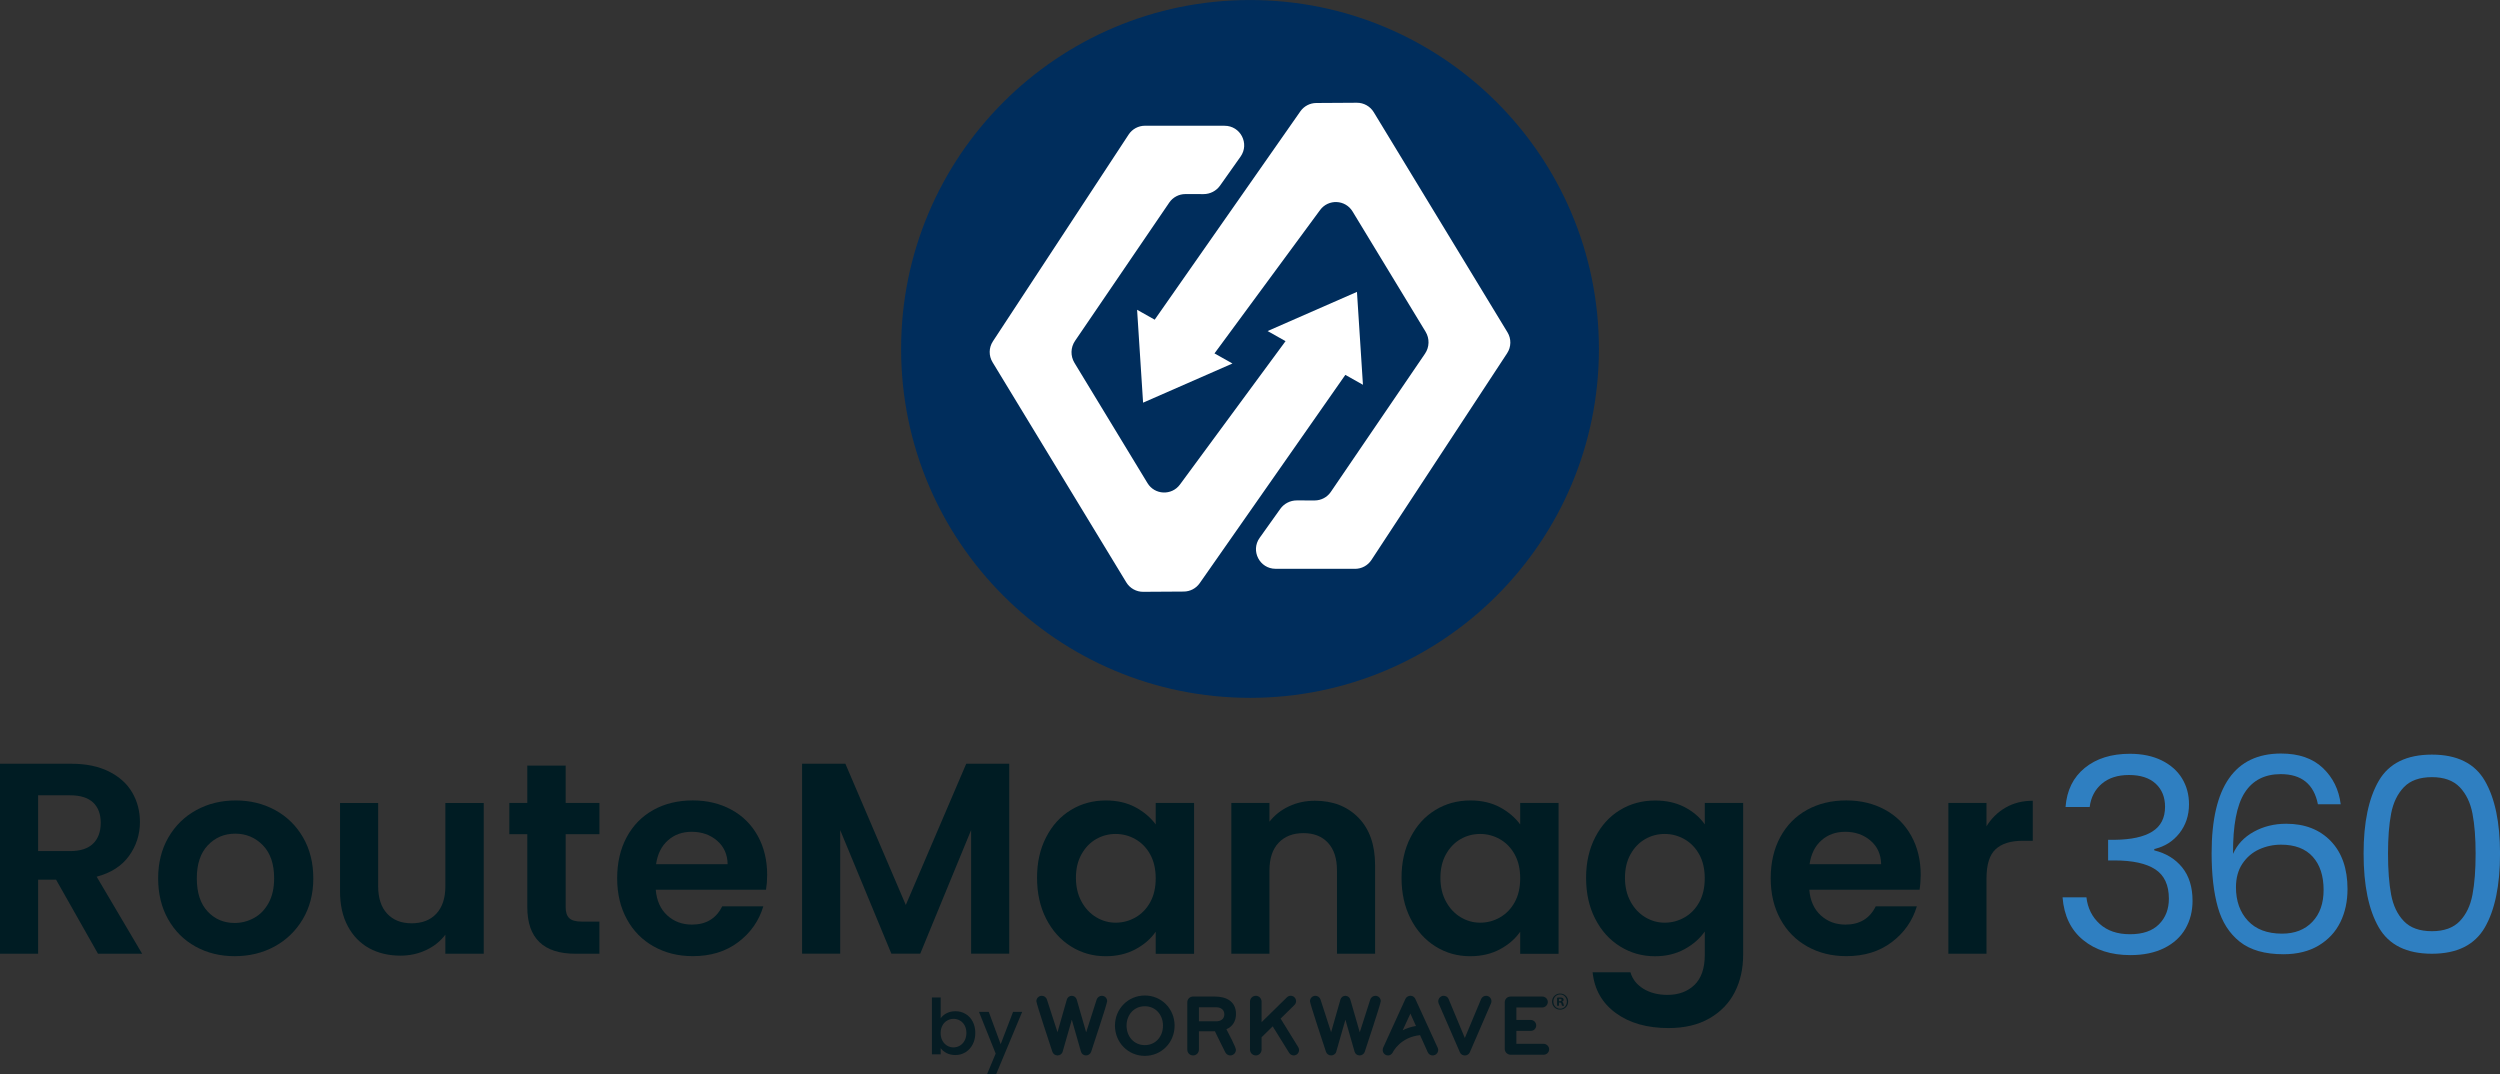
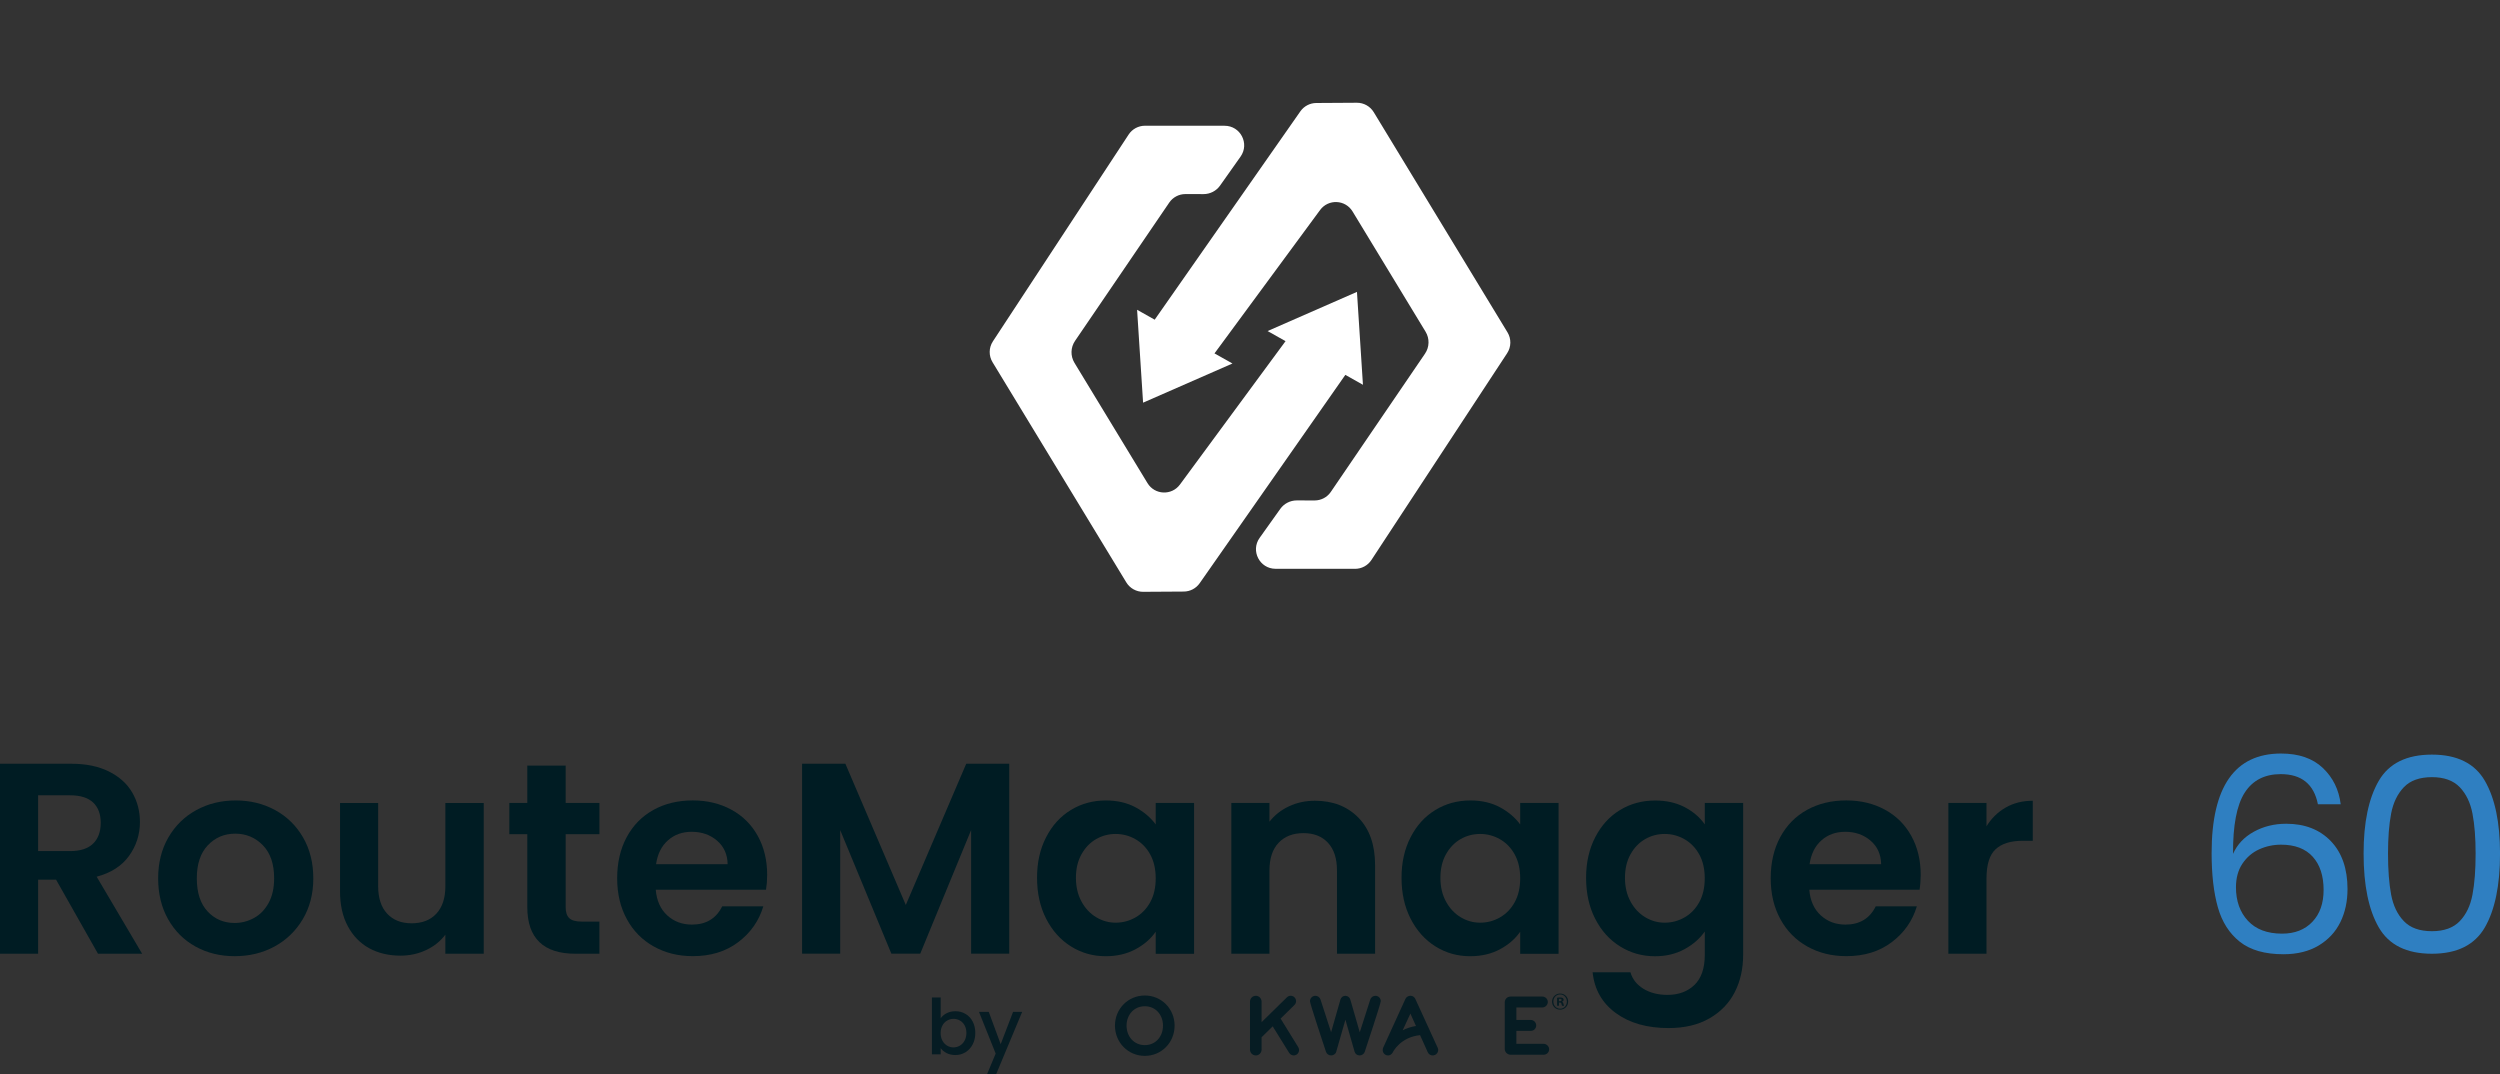
<svg xmlns="http://www.w3.org/2000/svg" xml:space="preserve" style="enable-background:new 0 0 693.17 297.84;" viewBox="0 0 693.17 297.84" y="0px" x="0px" id="Layer_1" version="1.1">
  <rect x="0" y="0" width="693.17" height="297.84" fill="#333333" stroke="none" />
  <style type="text/css">
	.st0{fill:#061C23;}
	.st1{fill:#001C23;}
	.st2{fill:#2F7FC1;}
	.st3{fill:#002D5C;}
	.st4{fill-rule:evenodd;clip-rule:evenodd;fill:#FFFFFF;}
</style>
  <g>
    <g>
      <g id="by-workwave_00000137817019238344622270000013374836975389204631_">
        <g id="ww-brand_00000137827508913658307450000015134830283867281083_">
          <path d="M434.8,277.7c0,1.26-0.97,2.25-2.23,2.25c-1.25,0-2.24-0.99-2.24-2.25c0-1.23,1-2.22,2.24-2.22      C433.83,275.47,434.8,276.46,434.8,277.7z M430.7,277.7c0,1.1,0.8,1.98,1.89,1.98c1.07,0,1.85-0.88,1.85-1.96      c0-1.1-0.78-1.99-1.86-1.99C431.5,275.72,430.7,276.61,430.7,277.7z M432.23,278.86h-0.5v-2.22c0.2-0.04,0.48-0.07,0.84-0.07      c0.41,0,0.6,0.07,0.76,0.16c0.12,0.09,0.21,0.27,0.21,0.49c0,0.24-0.19,0.43-0.45,0.52v0.03c0.21,0.08,0.33,0.24,0.4,0.54      c0.07,0.34,0.11,0.47,0.16,0.56h-0.54c-0.07-0.08-0.11-0.28-0.17-0.54c-0.04-0.24-0.17-0.35-0.45-0.35h-0.24V278.86z       M432.24,277.6h0.24c0.28,0,0.5-0.09,0.5-0.33c0-0.2-0.15-0.34-0.46-0.34c-0.13,0-0.23,0.01-0.28,0.03V277.6z" class="st0" />
          <g id="XMLID_00000061469457073846972680000016797529466440293252_">
            <g id="XMLID_00000163059107224179689830000015830616591954343589_">
-               <path d="M305.5,276.1        c-0.65,0-1.24,0.44-1.43,1.04l-2.91,9.08l-2.62-9.08c-0.17-0.61-0.75-1.04-1.38-1.04c-0.63,0-1.19,0.44-1.36,1.04l-2.59,9.06        l-2.93-9.06c-0.19-0.61-0.78-1.04-1.43-1.04c-0.82,0-1.5,0.68-1.5,1.5c0,0.68,3.95,12.52,4.43,14        c0.19,0.61,0.77,1.04,1.43,1.04c0.65,0,1.26-0.41,1.43-1.04l2.54-8.87l2.54,8.87c0.17,0.63,0.75,1.04,1.4,1.04        c0.65,0,1.24-0.44,1.43-1.04c0.48-1.48,4.43-13.33,4.43-14C307,276.77,306.32,276.1,305.5,276.1" class="st0" id="XMLID_00000152256619314369740120000006707489992966576022_" />
              <path d="M355.07,282.42l3.83-3.76        c0.29-0.29,0.46-0.65,0.46-1.07c0-0.82-0.68-1.5-1.5-1.5c-0.39,0-0.77,0.17-1.04,0.44l-7.02,6.88v-5.69        c0-0.87-0.7-1.62-1.6-1.62c-0.9,0-1.62,0.73-1.62,1.62v13.3c0,0.9,0.73,1.62,1.62,1.62c0.9,0,1.6-0.75,1.6-1.62v-3.42        c1.02-1.02,2.06-2.01,3.08-3.03l4.55,7.34c0.27,0.44,0.78,0.73,1.28,0.73c0.82,0,1.48-0.68,1.48-1.5        c0-0.27-0.07-0.53-0.22-0.78L355.07,282.42z" class="st0" id="XMLID_00000063596572969660977200000008798486647250323862_" />
              <path d="M381.36,276.1        c-0.65,0-1.24,0.44-1.43,1.04l-2.91,9.08l-2.62-9.08c-0.17-0.61-0.75-1.04-1.38-1.04c-0.63,0-1.19,0.44-1.36,1.04l-2.59,9.06        l-2.93-9.06c-0.19-0.61-0.78-1.04-1.43-1.04c-0.82,0-1.5,0.68-1.5,1.5c0,0.68,3.95,12.52,4.43,14        c0.19,0.61,0.77,1.04,1.43,1.04c0.65,0,1.26-0.41,1.43-1.04l2.54-8.87l2.54,8.87c0.17,0.63,0.75,1.04,1.4,1.04        c0.65,0,1.24-0.44,1.43-1.04c0.48-1.48,4.43-13.33,4.43-14C382.86,276.77,382.19,276.1,381.36,276.1" class="st0" id="XMLID_00000072275252025412978650000001363508286913448867_" />
-               <path d="M412.04,276.1        c-0.58,0-1.11,0.34-1.36,0.87l-4.53,10.83l-4.51-10.83c-0.22-0.56-0.8-0.87-1.38-0.87c-0.8,0-1.48,0.73-1.48,1.53        c0,0.19,0.05,0.41,0.12,0.61l5.89,13.54c0.24,0.56,0.77,0.87,1.38,0.87c0.58,0,1.14-0.34,1.36-0.87l5.86-13.54        c0.1-0.19,0.14-0.41,0.14-0.63C413.54,276.77,412.86,276.1,412.04,276.1" class="st0" id="XMLID_00000056412649785271334420000001203825182791711409_" />
              <path d="M428,289.42h-7.56v-3.59h4        c0.82,0,1.5-0.65,1.5-1.5c0-0.85-0.68-1.53-1.5-1.53h-4v-3.46h7.19c0.82,0,1.53-0.68,1.53-1.53c0-0.82-0.7-1.5-1.53-1.5h-8.79        c-0.9,0-1.62,0.7-1.62,1.6v12.91c0,0.9,0.73,1.62,1.62,1.62H428c0.82,0,1.53-0.65,1.53-1.5        C429.53,290.12,428.82,289.42,428,289.42" class="st0" id="XMLID_00000034071079182067149030000006555459454745295795_" />
              <path d="M317.42,276.02        c-4.65,0-8.28,3.71-8.28,8.36c0,4.65,3.63,8.38,8.28,8.38s8.26-3.73,8.26-8.38C325.68,279.73,322.07,276.02,317.42,276.02         M317.42,289.78c-3.03,0-5.06-2.42-5.06-5.4c0-2.98,2.03-5.38,5.06-5.38c3.03,0,5.04,2.4,5.04,5.38        C322.46,287.36,320.45,289.78,317.42,289.78" class="st0" id="XMLID_00000013153634532602615070000014964691738110768298_" />
-               <path d="M342.7,281.16        c0-3.54-2.69-4.85-5.89-4.85h-6.01c-0.9,0-1.6,0.7-1.6,1.6v13.13c0,0.9,0.7,1.6,1.6,1.6c0.87,0,1.62-0.7,1.62-1.6v-5.11h4.43        c0.02,0.12,2.64,5.35,2.88,5.84c0.27,0.53,0.8,0.87,1.38,0.87c0.87,0,1.57-0.7,1.57-1.55c0-0.77-2.18-4.8-2.64-5.72        C341.82,284.62,342.7,283.05,342.7,281.16 M337.27,283.17h-4.84v-3.88h4.84c1.21,0,2.2,0.68,2.2,1.96        C339.47,282.54,338.46,283.17,337.27,283.17" class="st0" id="XMLID_00000072969154757626805450000004419185570710934696_" />
              <path d="M383.5,290.51        c-0.07,0.19-0.12,0.41-0.12,0.63c0,0.82,0.65,1.5,1.48,1.5c0.35,0,0.67-0.12,0.92-0.37c0.17-0.13,0.31-0.29,0.4-0.49        c0.09-0.19,2.09-4.19,7.56-4.77l2.14,4.76c0.24,0.53,0.77,0.87,1.36,0.87c0.85,0,1.53-0.7,1.53-1.53        c0-0.19-0.05-0.41-0.15-0.61l-6.2-13.54c-0.22-0.51-0.75-0.87-1.33-0.87c-0.58,0-1.14,0.31-1.41,0.87L383.5,290.51z         M392.6,284.47c-1.42,0.24-2.64,0.66-3.68,1.19l2.14-4.62L392.6,284.47z" class="st0" id="XMLID_00000179647097822152944060000010215663035117736621_" />
            </g>
          </g>
        </g>
        <g>
          <path d="M262.5,280.92c0.72-0.36,1.52-0.54,2.4-0.54c1.04,0,1.98,0.25,2.82,0.75c0.84,0.5,1.5,1.2,1.98,2.12      c0.48,0.92,0.72,1.97,0.72,3.15c0,1.18-0.24,2.24-0.72,3.17c-0.48,0.93-1.15,1.66-1.99,2.18c-0.85,0.52-1.78,0.78-2.8,0.78      c-0.91,0-1.72-0.18-2.42-0.53c-0.7-0.36-1.26-0.81-1.67-1.37v1.71h-2.43v-15.78h2.43v5.78      C261.22,281.75,261.78,281.28,262.5,280.92z M267.45,284.29c-0.33-0.59-0.77-1.04-1.32-1.34c-0.55-0.31-1.13-0.46-1.76-0.46      c-0.61,0-1.19,0.16-1.74,0.47c-0.55,0.31-0.99,0.77-1.32,1.37c-0.33,0.6-0.5,1.3-0.5,2.11s0.17,1.52,0.5,2.12      c0.33,0.6,0.78,1.06,1.32,1.38c0.55,0.31,1.13,0.47,1.74,0.47c0.62,0,1.21-0.16,1.76-0.48c0.55-0.32,0.99-0.79,1.32-1.4      c0.33-0.61,0.5-1.32,0.5-2.13C267.95,285.58,267.78,284.88,267.45,284.29z" class="st0" />
          <path d="M283.41,280.57l-7.21,17.27h-2.52l2.39-5.72l-4.63-11.56h2.71l3.31,8.96l3.43-8.96H283.41z" class="st0" />
        </g>
      </g>
      <g>
        <g id="text">
          <g id="text_00000054984908792251877490000000203313434017955212_">
            <path d="M27.17,264.44l-11.62-20.53h-4.98v20.53H0v-52.68h19.78c4.08,0,7.55,0.72,10.42,2.15       c2.87,1.43,5.02,3.37,6.45,5.81c1.43,2.44,2.15,5.17,2.15,8.19c0,3.47-1.01,6.6-3.02,9.4c-2.01,2.79-5.01,4.72-8.98,5.77       l12.61,21.36H27.17z M10.57,235.98h8.83c2.87,0,5.01-0.69,6.42-2.08c1.41-1.38,2.11-3.31,2.11-5.77c0-2.41-0.71-4.29-2.11-5.62       c-1.41-1.33-3.55-2-6.42-2h-8.83V235.98z" class="st1" />
            <path d="M54.19,262.44c-3.22-1.79-5.75-4.31-7.59-7.59c-1.84-3.27-2.75-7.04-2.75-11.32       c0-4.28,0.94-8.05,2.83-11.32c1.89-3.27,4.46-5.8,7.74-7.59c3.27-1.79,6.92-2.68,10.94-2.68s7.67,0.89,10.94,2.68       c3.27,1.79,5.85,4.32,7.74,7.59c1.89,3.27,2.83,7.05,2.83,11.32c0,4.28-0.97,8.05-2.91,11.32c-1.94,3.27-4.56,5.8-7.85,7.59       c-3.3,1.79-6.98,2.68-11.06,2.68C61.04,265.12,57.41,264.22,54.19,262.44z M70.46,254.51c1.69-0.93,3.03-2.33,4.04-4.19       c1.01-1.86,1.51-4.12,1.51-6.79c0-3.97-1.04-7.03-3.13-9.17c-2.09-2.14-4.64-3.21-7.66-3.21c-3.02,0-5.55,1.07-7.59,3.21       c-2.04,2.14-3.06,5.2-3.06,9.17c0,3.98,0.99,7.03,2.98,9.17c1.99,2.14,4.49,3.21,7.51,3.21       C66.97,255.91,68.77,255.44,70.46,254.51z" class="st1" />
            <path d="M134.12,222.62v41.82h-10.64v-5.28c-1.36,1.81-3.13,3.23-5.32,4.26c-2.19,1.03-4.57,1.55-7.13,1.55       c-3.27,0-6.17-0.69-8.68-2.07s-4.49-3.42-5.92-6.11c-1.44-2.69-2.15-5.9-2.15-9.62v-24.53h10.57v23.02       c0,3.32,0.83,5.88,2.49,7.66c1.66,1.79,3.92,2.68,6.79,2.68c2.92,0,5.21-0.89,6.87-2.68c1.66-1.79,2.49-4.34,2.49-7.66v-23.02       H134.12z" class="st1" />
            <path d="M156.84,231.3v20.23c0,1.41,0.34,2.43,1.02,3.06c0.68,0.63,1.82,0.94,3.43,0.94h4.91v8.91h-6.64       c-8.91,0-13.36-4.33-13.36-12.98V231.3h-4.98v-8.68h4.98v-10.34h10.64v10.34h9.36v8.68H156.84z" class="st1" />
            <path d="M212.39,246.7h-30.57c0.25,3.02,1.31,5.38,3.17,7.09c1.86,1.71,4.15,2.57,6.87,2.57       c3.92,0,6.72-1.69,8.38-5.06h11.4c-1.21,4.03-3.52,7.33-6.94,9.92c-3.42,2.59-7.62,3.89-12.6,3.89       c-4.03,0-7.64-0.89-10.83-2.68c-3.2-1.79-5.69-4.31-7.47-7.59c-1.79-3.27-2.68-7.04-2.68-11.32c0-4.33,0.88-8.13,2.64-11.4       c1.76-3.27,4.23-5.79,7.4-7.55c3.17-1.76,6.82-2.64,10.95-2.64c3.97,0,7.53,0.86,10.68,2.57c3.15,1.71,5.59,4.14,7.32,7.28       c1.74,3.14,2.6,6.75,2.6,10.83C212.7,244.13,212.59,245.49,212.39,246.7z M201.75,239.61c-0.05-2.72-1.03-4.89-2.94-6.53       c-1.91-1.63-4.25-2.45-7.02-2.45c-2.62,0-4.82,0.79-6.6,2.38c-1.79,1.59-2.88,3.79-3.28,6.6H201.75z" class="st1" />
            <path d="M279.83,211.75v52.68h-10.57v-34.27l-14.11,34.27h-8l-14.19-34.27v34.27h-10.57v-52.68h12l16.76,39.17       l16.76-39.17H279.83z" class="st1" />
            <path d="M290.06,232.13c1.68-3.27,3.97-5.79,6.87-7.55c2.89-1.76,6.13-2.64,9.7-2.64c3.12,0,5.85,0.63,8.19,1.89       c2.34,1.26,4.21,2.84,5.62,4.76v-5.96h10.64v41.82h-10.64v-6.11c-1.36,1.96-3.23,3.59-5.62,4.87       c-2.39,1.28-5.15,1.92-8.26,1.92c-3.52,0-6.73-0.91-9.62-2.72c-2.89-1.81-5.18-4.36-6.87-7.66c-1.69-3.29-2.53-7.08-2.53-11.36       C287.53,239.15,288.37,235.4,290.06,232.13z M318.93,236.93c-1.01-1.84-2.37-3.25-4.08-4.23c-1.71-0.98-3.55-1.47-5.51-1.47       s-3.77,0.48-5.43,1.43c-1.66,0.96-3.01,2.35-4.04,4.19c-1.03,1.84-1.55,4.01-1.55,6.53c0,2.52,0.52,4.72,1.55,6.6       c1.03,1.89,2.39,3.33,4.07,4.34c1.69,1.01,3.48,1.51,5.4,1.51c1.96,0,3.8-0.49,5.51-1.47c1.71-0.98,3.07-2.39,4.08-4.23       c1.01-1.84,1.51-4.04,1.51-6.6C320.44,240.96,319.93,238.76,318.93,236.93z" class="st1" />
            <path d="M376.67,226.74c3.07,3.15,4.6,7.54,4.6,13.17v24.53h-10.57v-23.1c0-3.32-0.83-5.87-2.49-7.66       c-1.66-1.79-3.92-2.68-6.79-2.68c-2.92,0-5.22,0.89-6.91,2.68c-1.69,1.79-2.53,4.34-2.53,7.66v23.1h-10.57v-41.82h10.57v5.21       c1.41-1.81,3.21-3.23,5.4-4.26c2.19-1.03,4.59-1.55,7.21-1.55C369.57,222.02,373.6,223.59,376.67,226.74z" class="st1" />
            <path d="M391.12,232.13c1.68-3.27,3.97-5.79,6.87-7.55c2.89-1.76,6.13-2.64,9.7-2.64c3.12,0,5.85,0.63,8.19,1.89       c2.34,1.26,4.21,2.84,5.62,4.76v-5.96h10.64v41.82H421.5v-6.11c-1.36,1.96-3.23,3.59-5.62,4.87c-2.39,1.28-5.15,1.92-8.26,1.92       c-3.52,0-6.73-0.91-9.62-2.72s-5.18-4.36-6.87-7.66c-1.69-3.29-2.53-7.08-2.53-11.36C388.59,239.15,389.43,235.4,391.12,232.13       z M419.99,236.93c-1.01-1.84-2.37-3.25-4.08-4.23s-3.55-1.47-5.51-1.47s-3.77,0.48-5.43,1.43c-1.66,0.96-3.01,2.35-4.04,4.19       c-1.03,1.84-1.55,4.01-1.55,6.53c0,2.52,0.52,4.72,1.55,6.6c1.03,1.89,2.39,3.33,4.07,4.34c1.69,1.01,3.48,1.51,5.4,1.51       c1.96,0,3.8-0.49,5.51-1.47s3.07-2.39,4.08-4.23c1.01-1.84,1.51-4.04,1.51-6.6C421.5,240.96,421,238.76,419.99,236.93z" class="st1" />
            <path d="M467.09,223.79c2.36,1.23,4.23,2.83,5.59,4.79v-5.96h10.64v42.12c0,3.87-0.78,7.33-2.34,10.38       c-1.56,3.04-3.9,5.46-7.02,7.25c-3.12,1.79-6.9,2.68-11.32,2.68c-5.94,0-10.81-1.38-14.61-4.15c-3.8-2.77-5.95-6.54-6.45-11.32       h10.49c0.55,1.91,1.75,3.43,3.59,4.57c1.84,1.13,4.06,1.7,6.68,1.7c3.07,0,5.56-0.92,7.47-2.75c1.91-1.84,2.87-4.62,2.87-8.34       v-6.49c-1.36,1.96-3.23,3.6-5.62,4.91c-2.39,1.31-5.12,1.96-8.19,1.96c-3.52,0-6.74-0.91-9.66-2.72       c-2.92-1.81-5.22-4.36-6.91-7.66c-1.69-3.29-2.53-7.08-2.53-11.36c0-4.23,0.84-7.97,2.53-11.25c1.68-3.27,3.97-5.79,6.87-7.55       c2.89-1.76,6.13-2.64,9.7-2.64C461.98,221.94,464.72,222.56,467.09,223.79z M471.16,236.93c-1.01-1.84-2.37-3.25-4.08-4.23       s-3.55-1.47-5.51-1.47s-3.77,0.48-5.43,1.43c-1.66,0.96-3.01,2.35-4.04,4.19c-1.03,1.84-1.55,4.01-1.55,6.53       c0,2.52,0.52,4.72,1.55,6.6c1.03,1.89,2.39,3.33,4.07,4.34c1.69,1.01,3.48,1.51,5.4,1.51c1.96,0,3.8-0.49,5.51-1.47       s3.07-2.39,4.08-4.23c1.01-1.84,1.51-4.04,1.51-6.6C472.67,240.96,472.17,238.76,471.16,236.93z" class="st1" />
            <path d="M532.23,246.7h-30.57c0.25,3.02,1.31,5.38,3.17,7.09c1.86,1.71,4.15,2.57,6.87,2.57       c3.92,0,6.72-1.69,8.38-5.06h11.4c-1.21,4.03-3.52,7.33-6.94,9.92c-3.42,2.59-7.62,3.89-12.6,3.89       c-4.03,0-7.64-0.89-10.83-2.68c-3.2-1.79-5.69-4.31-7.47-7.59c-1.79-3.27-2.68-7.04-2.68-11.32c0-4.33,0.88-8.13,2.64-11.4       c1.76-3.27,4.23-5.79,7.4-7.55c3.17-1.76,6.82-2.64,10.95-2.64c3.97,0,7.53,0.86,10.68,2.57c3.15,1.71,5.59,4.14,7.32,7.28       c1.74,3.14,2.6,6.75,2.6,10.83C532.53,244.13,532.43,245.49,532.23,246.7z M521.58,239.61c-0.05-2.72-1.03-4.89-2.94-6.53       c-1.91-1.63-4.25-2.45-7.02-2.45c-2.62,0-4.82,0.79-6.6,2.38c-1.79,1.59-2.88,3.79-3.28,6.6H521.58z" class="st1" />
            <path d="M556.11,223.91c2.19-1.26,4.69-1.89,7.51-1.89v11.1h-2.79c-3.32,0-5.82,0.78-7.51,2.34       c-1.69,1.56-2.53,4.28-2.53,8.15v20.83h-10.57v-41.82h10.57v6.49C552.15,226.9,553.92,225.16,556.11,223.91z" class="st1" />
          </g>
        </g>
-         <path d="M578.05,212.91c3.21-2.61,7.37-3.91,12.49-3.91c3.41,0,6.35,0.62,8.84,1.84c2.48,1.23,4.36,2.9,5.64,5     c1.28,2.11,1.92,4.49,1.92,7.15c0,3.11-0.89,5.79-2.67,8.05c-1.78,2.26-4.1,3.71-6.96,4.36v0.38c3.26,0.8,5.84,2.38,7.75,4.74     c1.9,2.36,2.86,5.44,2.86,9.25c0,2.86-0.65,5.43-1.96,7.71c-1.31,2.28-3.26,4.07-5.87,5.38c-2.61,1.3-5.74,1.96-9.4,1.96     c-5.32,0-9.68-1.39-13.09-4.17c-3.41-2.78-5.32-6.73-5.72-11.85h6.62c0.35,3.01,1.58,5.47,3.68,7.37     c2.11,1.91,4.91,2.86,8.42,2.86s6.18-0.91,8.01-2.75c1.83-1.83,2.75-4.2,2.75-7.11c0-3.76-1.25-6.47-3.76-8.12     c-2.51-1.65-6.29-2.48-11.36-2.48h-1.73v-5.72h1.81c4.61-0.05,8.1-0.81,10.45-2.29c2.36-1.48,3.53-3.77,3.53-6.88     c0-2.66-0.87-4.79-2.59-6.39c-1.73-1.6-4.2-2.41-7.41-2.41c-3.11,0-5.62,0.8-7.52,2.41c-1.91,1.61-3.03,3.76-3.38,6.47h-6.69     C573.06,219.13,574.84,215.52,578.05,212.91z" class="st2" />
        <path d="M632.38,214.64c-4.46,0-7.8,1.72-10,5.15c-2.21,3.44-3.28,9.09-3.23,16.96c1.15-2.61,3.07-4.65,5.75-6.13     c2.68-1.48,5.68-2.22,8.99-2.22c5.16,0,9.29,1.61,12.37,4.81c3.08,3.21,4.63,7.65,4.63,13.31c0,3.41-0.66,6.47-1.99,9.18     c-1.33,2.71-3.34,4.86-6.02,6.47c-2.68,1.6-5.93,2.41-9.74,2.41c-5.16,0-9.2-1.15-12.11-3.46c-2.91-2.31-4.94-5.49-6.09-9.55     c-1.15-4.06-1.73-9.07-1.73-15.04c0-18.4,6.42-27.6,19.25-27.6c4.91,0,8.77,1.33,11.58,3.99c2.81,2.66,4.46,6.02,4.96,10.08     h-6.32C641.58,217.43,638.14,214.64,632.38,214.64z M626.36,235.51c-1.91,0.88-3.45,2.21-4.63,3.99     c-1.18,1.78-1.77,3.95-1.77,6.51c0,3.81,1.1,6.91,3.31,9.29c2.21,2.38,5.37,3.57,9.48,3.57c3.51,0,6.31-1.09,8.39-3.27     c2.08-2.18,3.12-5.13,3.12-8.84c0-3.91-1-6.98-3.01-9.21c-2.01-2.23-4.94-3.35-8.8-3.35C630.3,234.2,628.27,234.64,626.36,235.51     z" class="st2" />
        <path d="M659.56,216.49c2.81-4.84,7.72-7.26,14.74-7.26c6.97,0,11.86,2.42,14.67,7.26     c2.81,4.84,4.21,11.57,4.21,20.19c0,8.77-1.4,15.59-4.21,20.46c-2.81,4.86-7.7,7.3-14.67,7.3c-7.02,0-11.93-2.43-14.74-7.3     c-2.81-4.86-4.21-11.68-4.21-20.46C655.34,228.06,656.75,221.33,659.56,216.49z M685.54,225.59c-0.58-3.03-1.76-5.48-3.53-7.33     c-1.78-1.85-4.35-2.78-7.71-2.78c-3.41,0-6.01,0.93-7.78,2.78c-1.78,1.86-2.96,4.3-3.54,7.33c-0.58,3.03-0.86,6.73-0.86,11.09     c0,4.51,0.29,8.3,0.86,11.36c0.58,3.06,1.75,5.52,3.54,7.37c1.78,1.86,4.37,2.78,7.78,2.78c3.36,0,5.93-0.93,7.71-2.78     c1.78-1.85,2.96-4.31,3.53-7.37c0.58-3.06,0.87-6.84,0.87-11.36C686.41,232.32,686.12,228.62,685.54,225.59z" class="st2" />
      </g>
    </g>
    <g id="circle_00000021808399896969869080000018397664275691658650_">
      <g id="circle_00000104696665093480609850000008029594417411607737_">
-         <circle r="96.74" cy="96.75" cx="346.59" class="st3" />
-       </g>
+         </g>
    </g>
    <g id="icon_00000125584880442276492110000015799708458464781703_">
      <g>
        <path d="M343.97,43.42l-5.68,8.03c-1.05,1.49-2.76,2.37-4.59,2.37l-5.02-0.01c-1.8,0-3.48,0.88-4.49,2.37     l-26.12,38.34c-1.24,1.82-1.3,4.19-0.16,6.08l20.25,33.35c2,3.3,6.71,3.51,9,0.4l29.28-39.76l-4.98-2.8l24.78-10.86l1.66,25.76     l-4.88-2.75l-40.39,57.77c-1.01,1.44-2.65,2.3-4.41,2.31l-11.26,0.07c-1.9,0.01-3.68-0.98-4.67-2.61l-37.09-61.05     c-1.09-1.79-1.05-4.04,0.1-5.79l37.63-57.33c1-1.53,2.71-2.45,4.53-2.45l22.08,0.01C343.95,34.87,346.51,39.83,343.97,43.42z" class="st4" />
        <path d="M349.25,149.14l5.72-8.03c1.05-1.48,2.76-2.36,4.58-2.36l4.95,0.01c1.8,0,3.48-0.88,4.49-2.37l26.12-38.33     c1.24-1.82,1.3-4.19,0.16-6.08l-20.25-33.35c-2-3.3-6.71-3.51-9-0.4l-29.28,39.76l4.98,2.8l-24.78,10.86l-1.66-25.76l4.88,2.75     l40.39-57.77c1.01-1.44,2.65-2.3,4.41-2.31l11.26-0.07c1.9-0.01,3.68,0.98,4.67,2.61l37.09,61.05c1.09,1.79,1.05,4.04-0.1,5.79     l-37.63,57.33c-1,1.53-2.71,2.45-4.53,2.45l-22.05-0.01C349.26,157.7,346.7,152.72,349.25,149.14z" class="st4" />
      </g>
    </g>
  </g>
</svg>